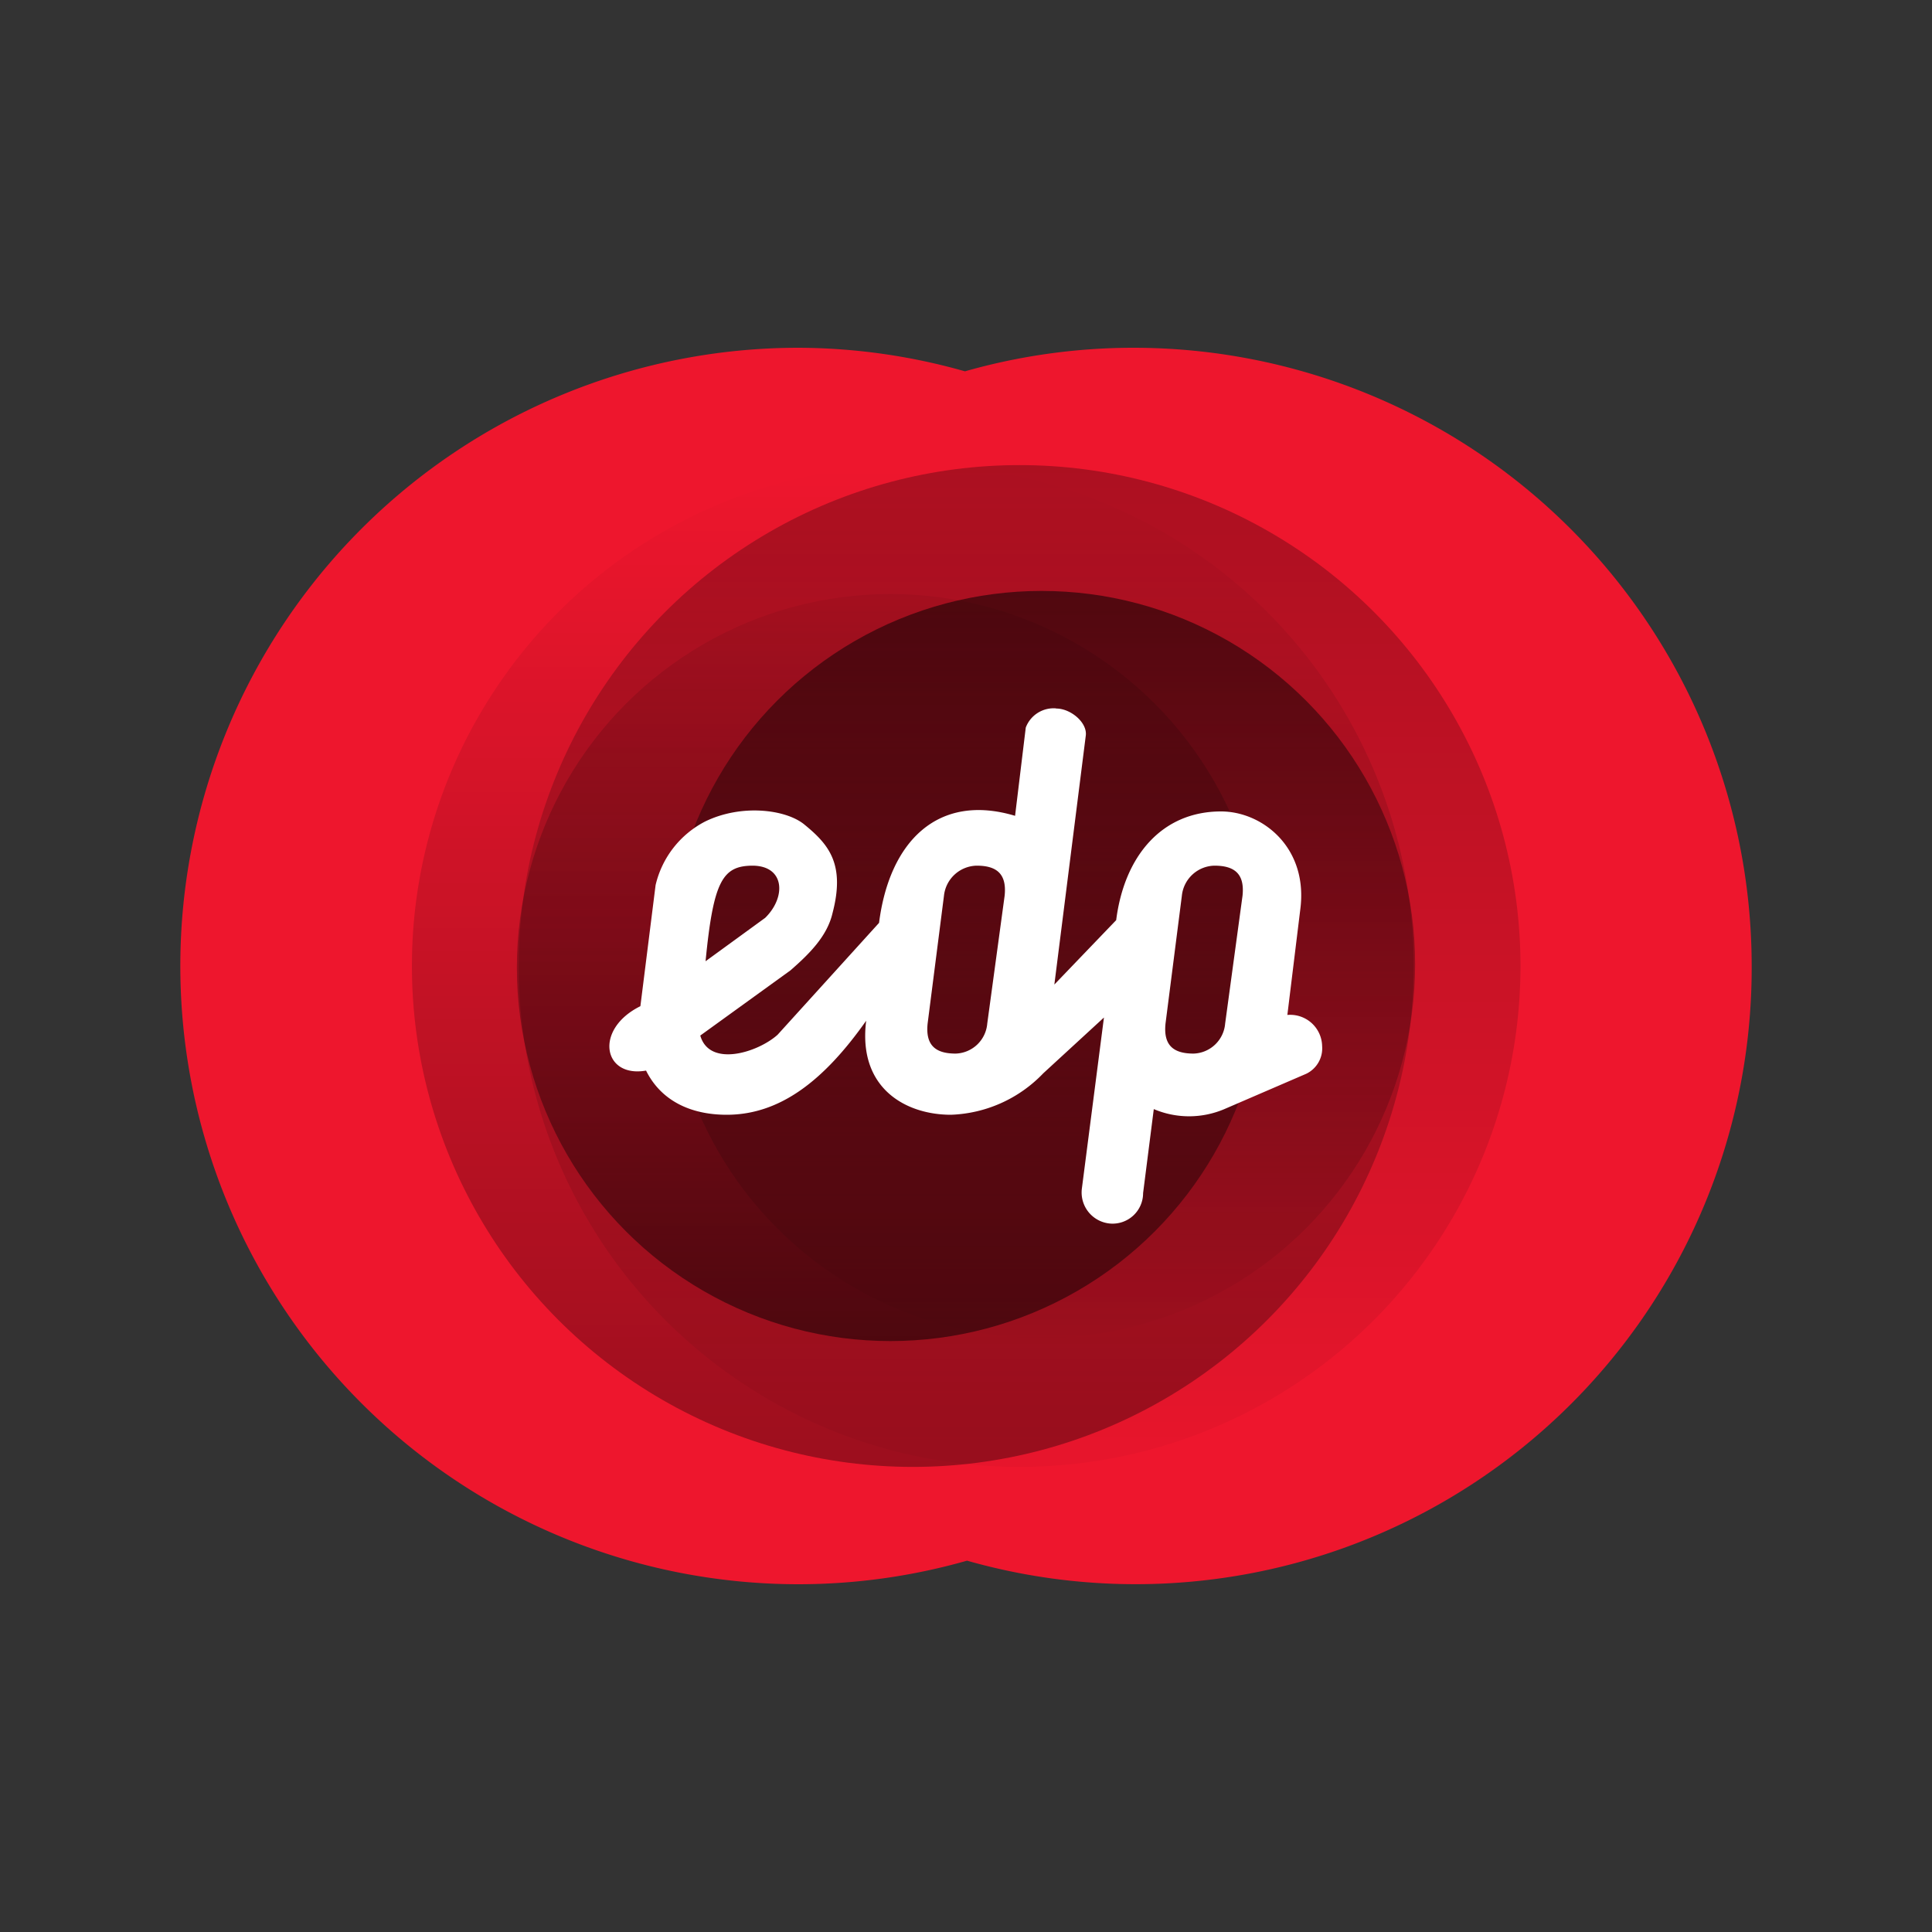
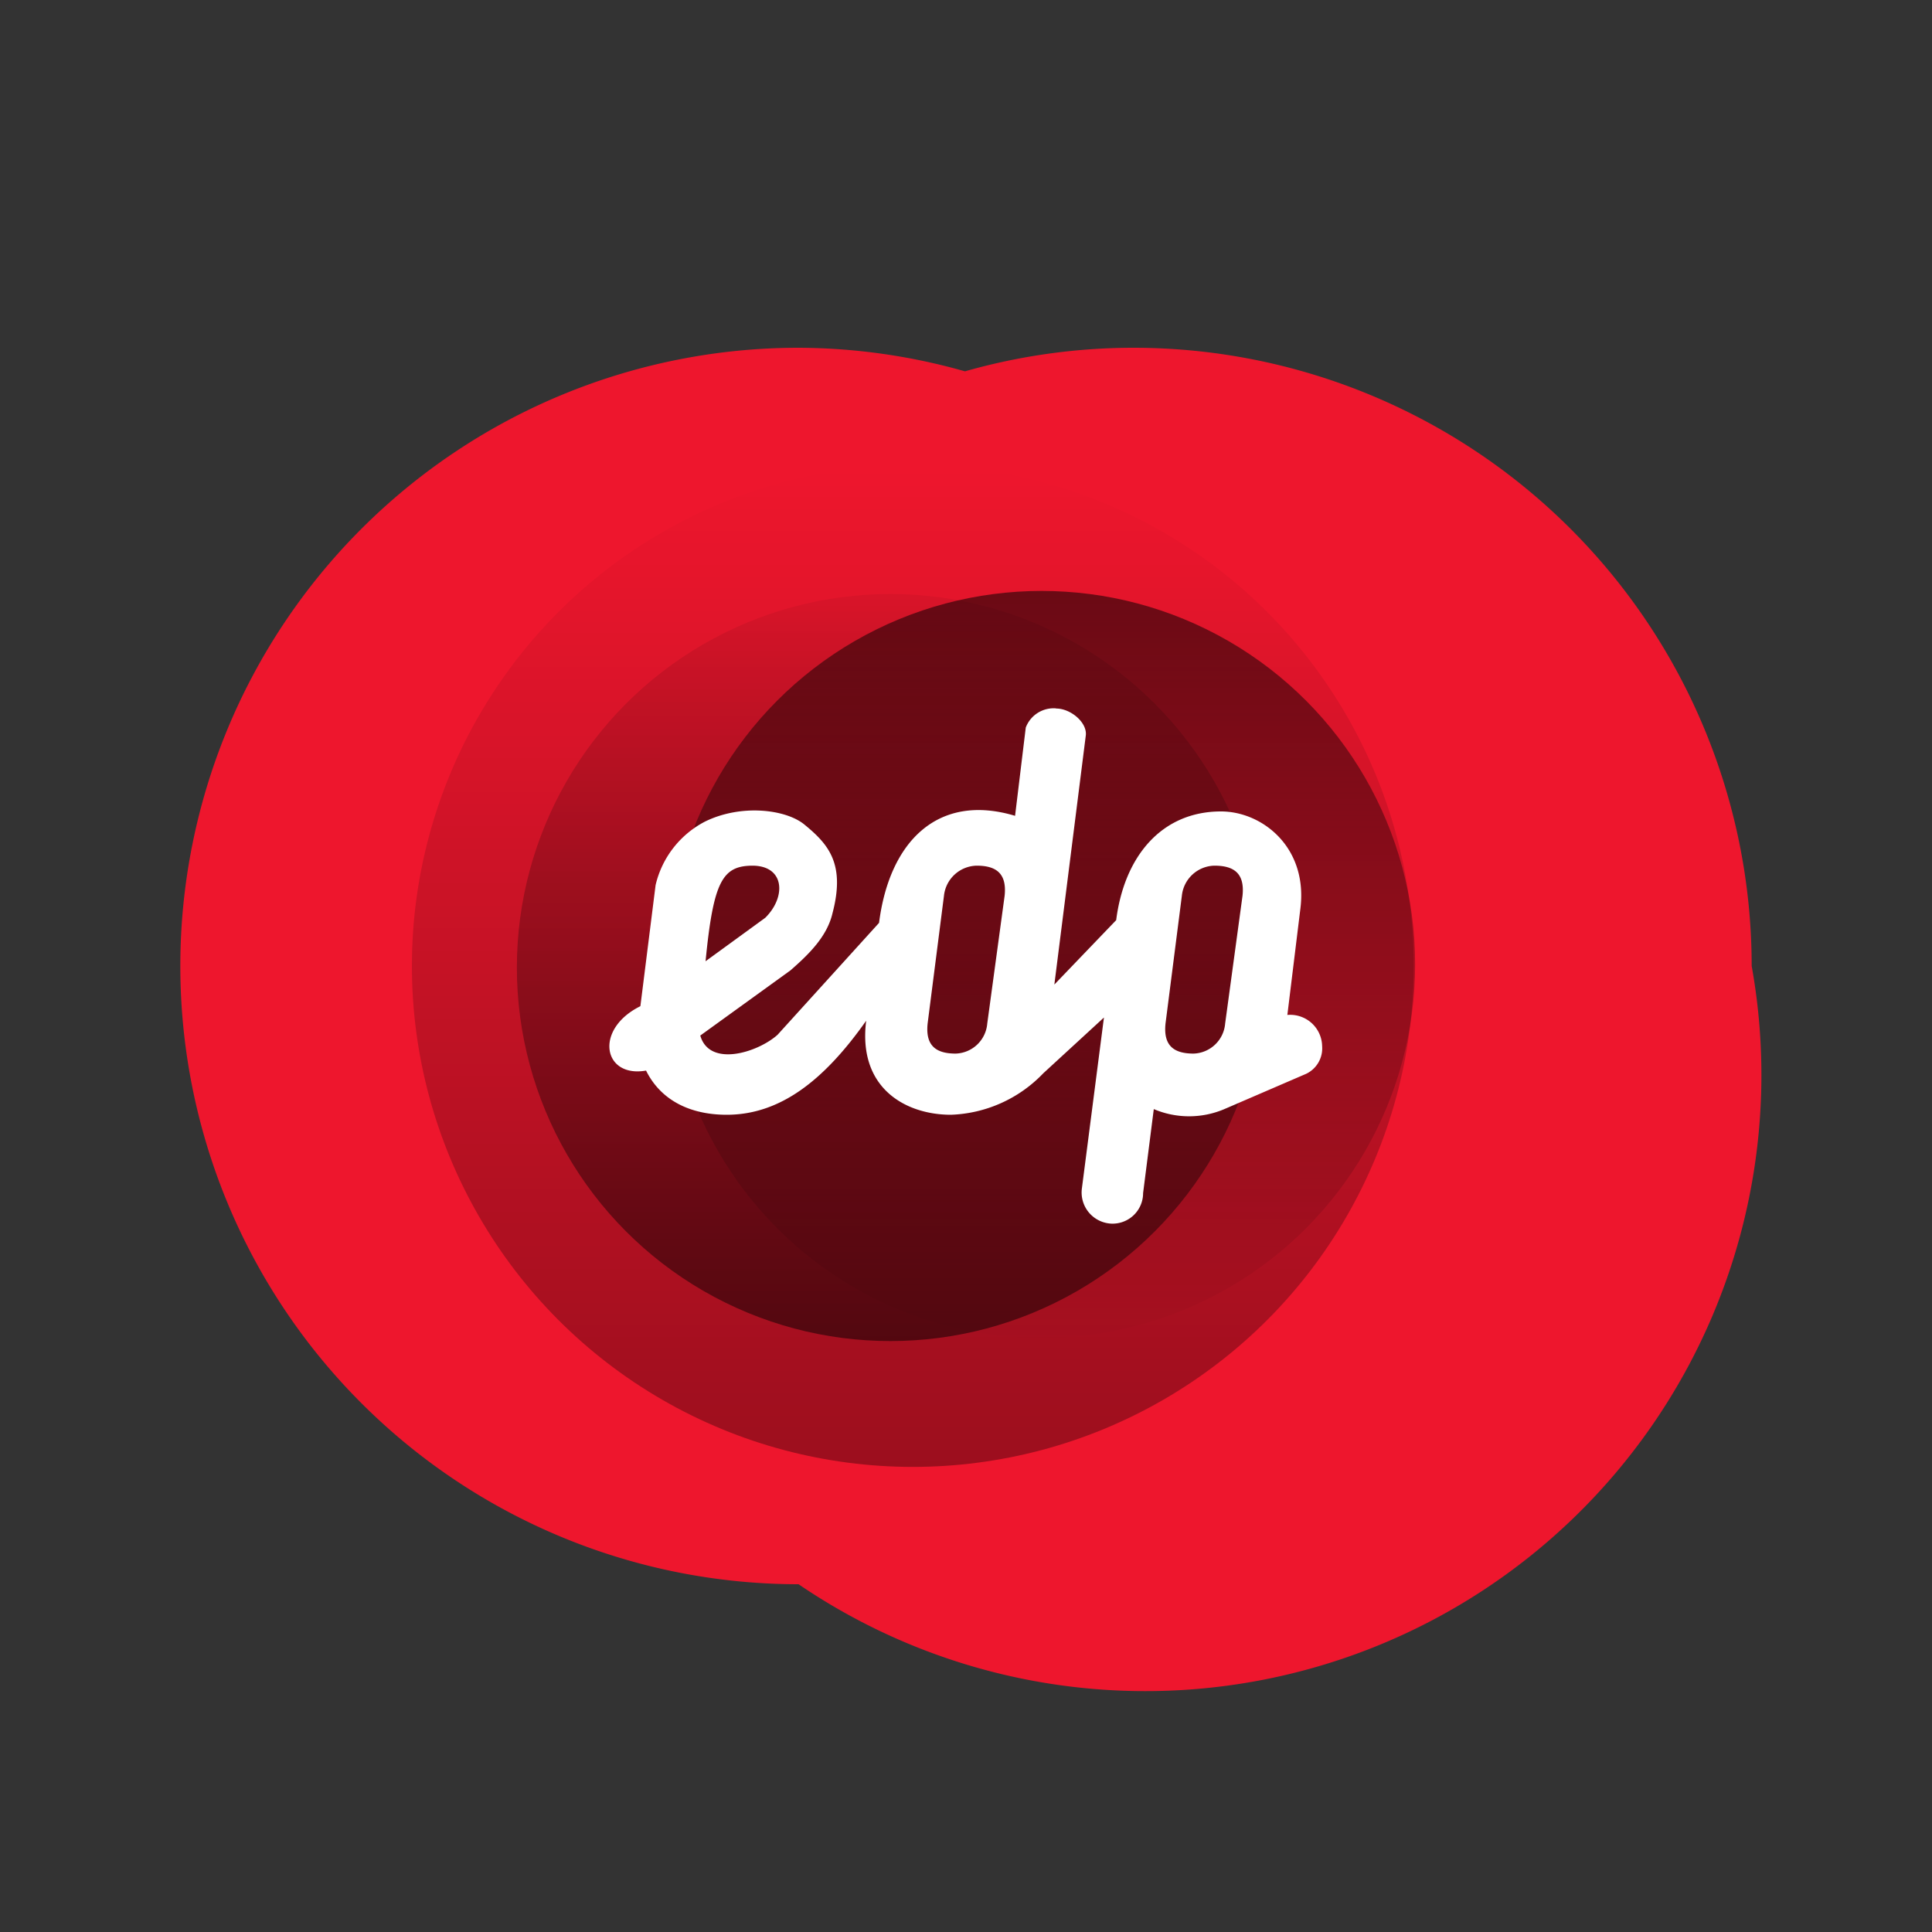
<svg xmlns="http://www.w3.org/2000/svg" xmlns:xlink="http://www.w3.org/1999/xlink" viewBox="0 0 150 150">
  <rect x="0" y="0" width="150" height="150" fill="#333333" stroke="none" />
  <defs>
    <style>.cls-1,.cls-7{fill:#fff;}.cls-1{opacity:0;}.cls-2{fill:#ee162d;}.cls-3{opacity:0.32;fill:url(#Gradiente_sem_nome_4);}.cls-3,.cls-4,.cls-5,.cls-6{isolation:isolate;}.cls-4{opacity:0.35;fill:url(#Gradiente_sem_nome_4-2);}.cls-5{opacity:0.53;fill:url(#Gradiente_sem_nome_4-3);}.cls-6{opacity:0.51;fill:url(#Gradiente_sem_nome_4-4);}.cls-7{fill-rule:evenodd;}</style>
    <linearGradient id="Gradiente_sem_nome_4" x1="184.47" y1="128.15" x2="184.47" y2="95.18" gradientTransform="matrix(2.99, 0, 0, -2.99, -473.2, 406.47)" gradientUnits="userSpaceOnUse">
      <stop offset="0" />
      <stop offset="1" stop-opacity="0" />
    </linearGradient>
    <linearGradient id="Gradiente_sem_nome_4-2" x1="181.7" y1="97.48" x2="181.7" y2="123.77" xlink:href="#Gradiente_sem_nome_4" />
    <linearGradient id="Gradiente_sem_nome_4-3" x1="185.04" y1="120.5" x2="185.04" y2="100.9" xlink:href="#Gradiente_sem_nome_4" />
    <linearGradient id="Gradiente_sem_nome_4-4" x1="181.12" y1="100.82" x2="181.12" y2="122.65" xlink:href="#Gradiente_sem_nome_4" />
  </defs>
  <title>edp</title>
  <g id="Camada_2" data-name="Camada 2">
    <g id="Camada_9" data-name="Camada 9">
      <rect class="cls-1" width="150" height="150" />
    </g>
    <g id="Camada_3" data-name="Camada 3">
      <g id="layer1">
        <g id="g952">
          <g id="g941">
-             <path id="path861" class="cls-2" d="M62,27A48,48,0,0,0,14,75h0a48,48,0,0,0,48,48h0a47.76,47.76,0,0,0,13.08-1.83A47.83,47.83,0,0,0,136,75h0A48,48,0,0,0,88,27h0a47.76,47.76,0,0,0-13.08,1.83A47.78,47.78,0,0,0,62,27Z" />
+             <path id="path861" class="cls-2" d="M62,27A48,48,0,0,0,14,75h0a48,48,0,0,0,48,48h0A47.83,47.83,0,0,0,136,75h0A48,48,0,0,0,88,27h0a47.76,47.76,0,0,0-13.08,1.83A47.78,47.78,0,0,0,62,27Z" />
            <g id="g910">
-               <circle id="path869" class="cls-3" cx="79.16" cy="75" r="38.89" />
              <circle id="circle871" class="cls-4" cx="70.87" cy="75" r="38.89" />
            </g>
            <g id="g932">
              <circle id="circle878" class="cls-5" cx="80.87" cy="74.88" r="29" />
              <circle id="circle880" class="cls-6" cx="69.13" cy="75.12" r="29" />
            </g>
          </g>
          <path id="path852" class="cls-7" d="M82,55a2.31,2.31,0,0,0-2.36,1.49l-.83,6.85c-6-1.8-9.76,2-10.56,8.31l-7.88,8.69c-1.54,1.38-5.29,2.55-6,.06l7-5.06c1.43-1.25,2.85-2.63,3.27-4.46,1-3.81-.32-5.33-2.16-6.84-1.42-1.2-4.91-1.64-7.73-.26a7.47,7.47,0,0,0-3.85,4.94l-1.18,9.4c-3.62,1.79-2.9,5.59.44,5,1.13,2.28,3.38,3.43,6.26,3.43,4.14,0,7.55-2.65,10.83-7.3-.66,5.25,3.08,7.3,6.58,7.3A10.42,10.42,0,0,0,81,83.33L85.71,79,84,92.25A2.42,2.42,0,0,0,86.24,95a2.37,2.37,0,0,0,2.51-2.37l.83-6.52a7,7,0,0,0,5.48,0l6.35-2.74a2.19,2.19,0,0,0,1.24-2.15,2.48,2.48,0,0,0-2.7-2.42l1-8.16C101.6,65.8,98,63,94.8,63c-4.6,0-7.51,3.47-8.14,8.44l-4.8,5L84.3,57.11c.13-1-1.16-2.1-2.3-2.1ZM58.41,67.21c2.53,0,2.64,2.44,1,4.05l-4.63,3.37c.61-6.25,1.32-7.42,3.68-7.42Zm17.42,0c1.51,0,2.35.6,2.17,2.33l-1.35,9.93h0a2.54,2.54,0,0,1-2.45,2.33c-1.52,0-2.36-.6-2.18-2.33l1.27-9.93a2.61,2.61,0,0,1,2.54-2.33Zm18.46,0c1.52,0,2.36.6,2.18,2.33l-1.35,9.93h0a2.54,2.54,0,0,1-2.45,2.33c-1.52,0-2.36-.6-2.18-2.33l1.27-9.93a2.6,2.6,0,0,1,2.53-2.33Z" />
        </g>
      </g>
    </g>
  </g>
</svg>